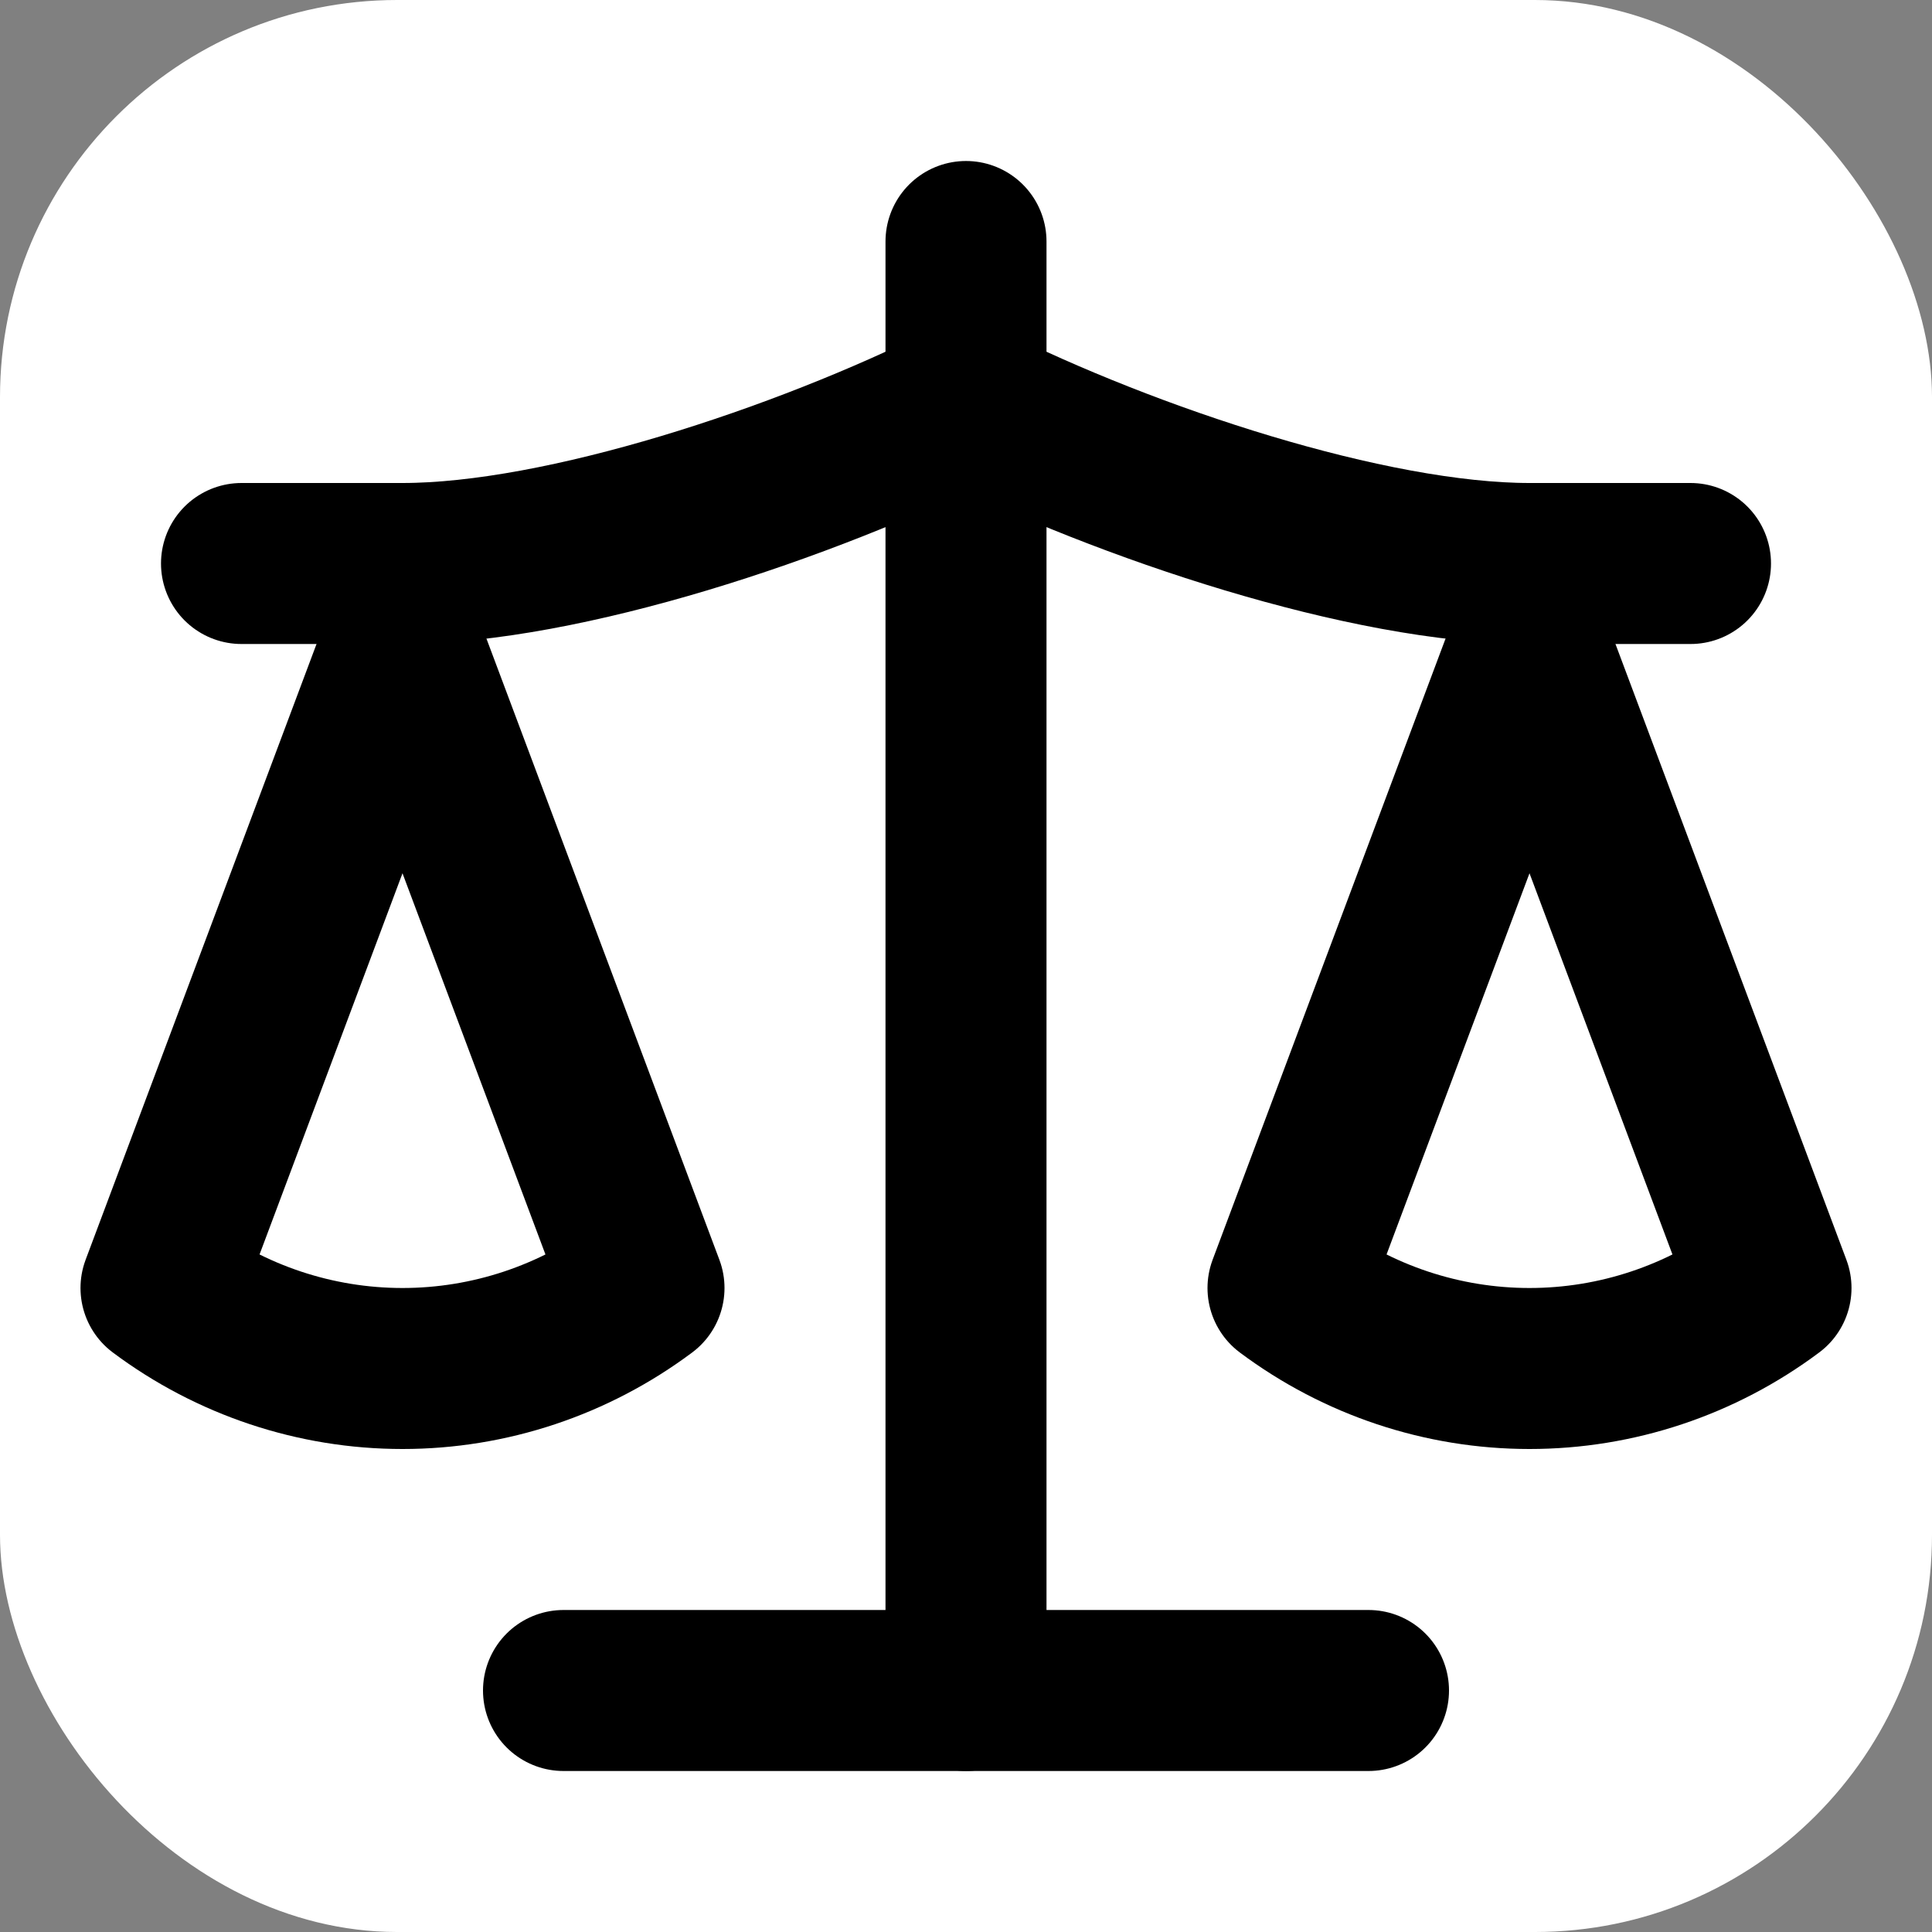
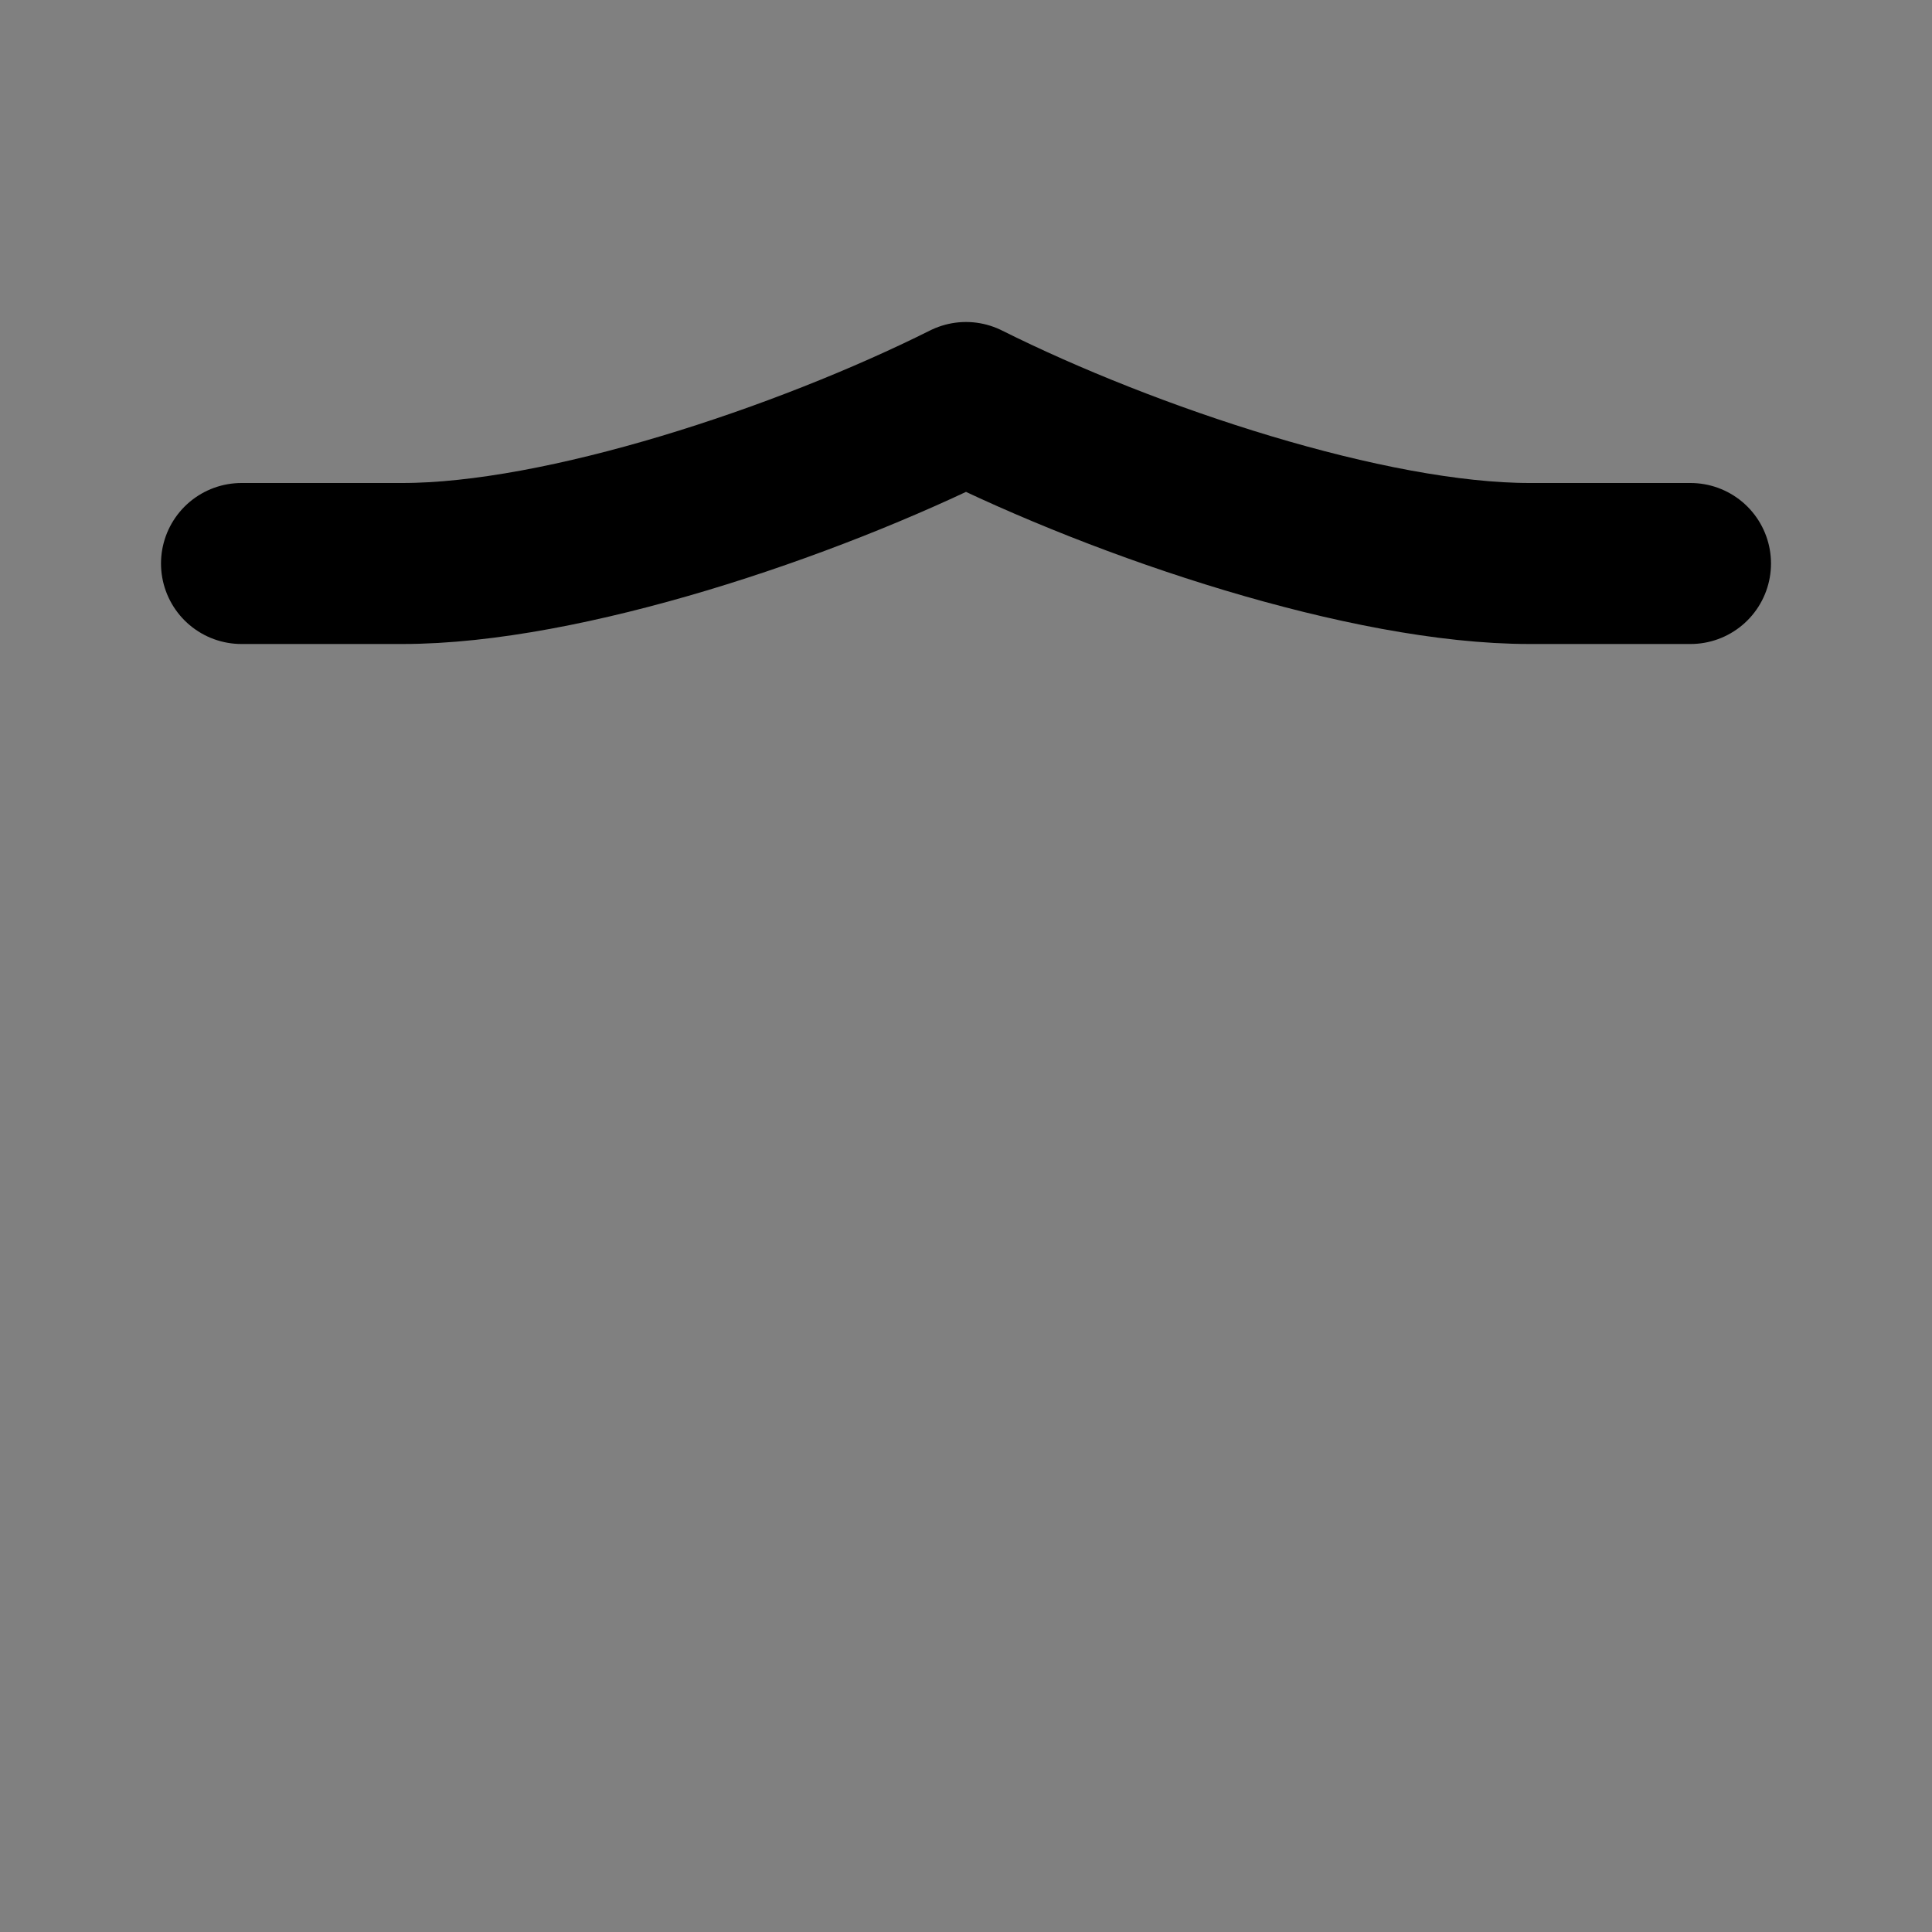
<svg xmlns="http://www.w3.org/2000/svg" width="180" height="180" viewBox="0 0 180 180" fill="none">
  <rect x="0" y="0" width="180" height="180" fill="#808080" stroke="none" />
-   <rect fill="white" width="180" height="180" rx="37" />
  <g transform="scale(7.5)" stroke="black">
-     <path class="icon" d="m16 16 3-8 3 8c-.87.65-1.92 1-3 1s-2.13-.35-3-1Z" fill="none" stroke-width="2" stroke-linecap="round" stroke-linejoin="round" />
-     <path class="icon" d="m2 16 3-8 3 8c-.87.65-1.92 1-3 1s-2.13-.35-3-1Z" fill="none" stroke-width="2" stroke-linecap="round" stroke-linejoin="round" />
-     <path class="icon" d="M7 21h10" fill="none" stroke-width="2" stroke-linecap="round" stroke-linejoin="round" />
-     <path class="icon" d="M12 3v18" fill="none" stroke-width="2" stroke-linecap="round" stroke-linejoin="round" />
    <path class="icon" d="M3 7h2c2 0 5-1 7-2 2 1 5 2 7 2h2" fill="none" stroke-width="2" stroke-linecap="round" stroke-linejoin="round" />
  </g>
</svg>